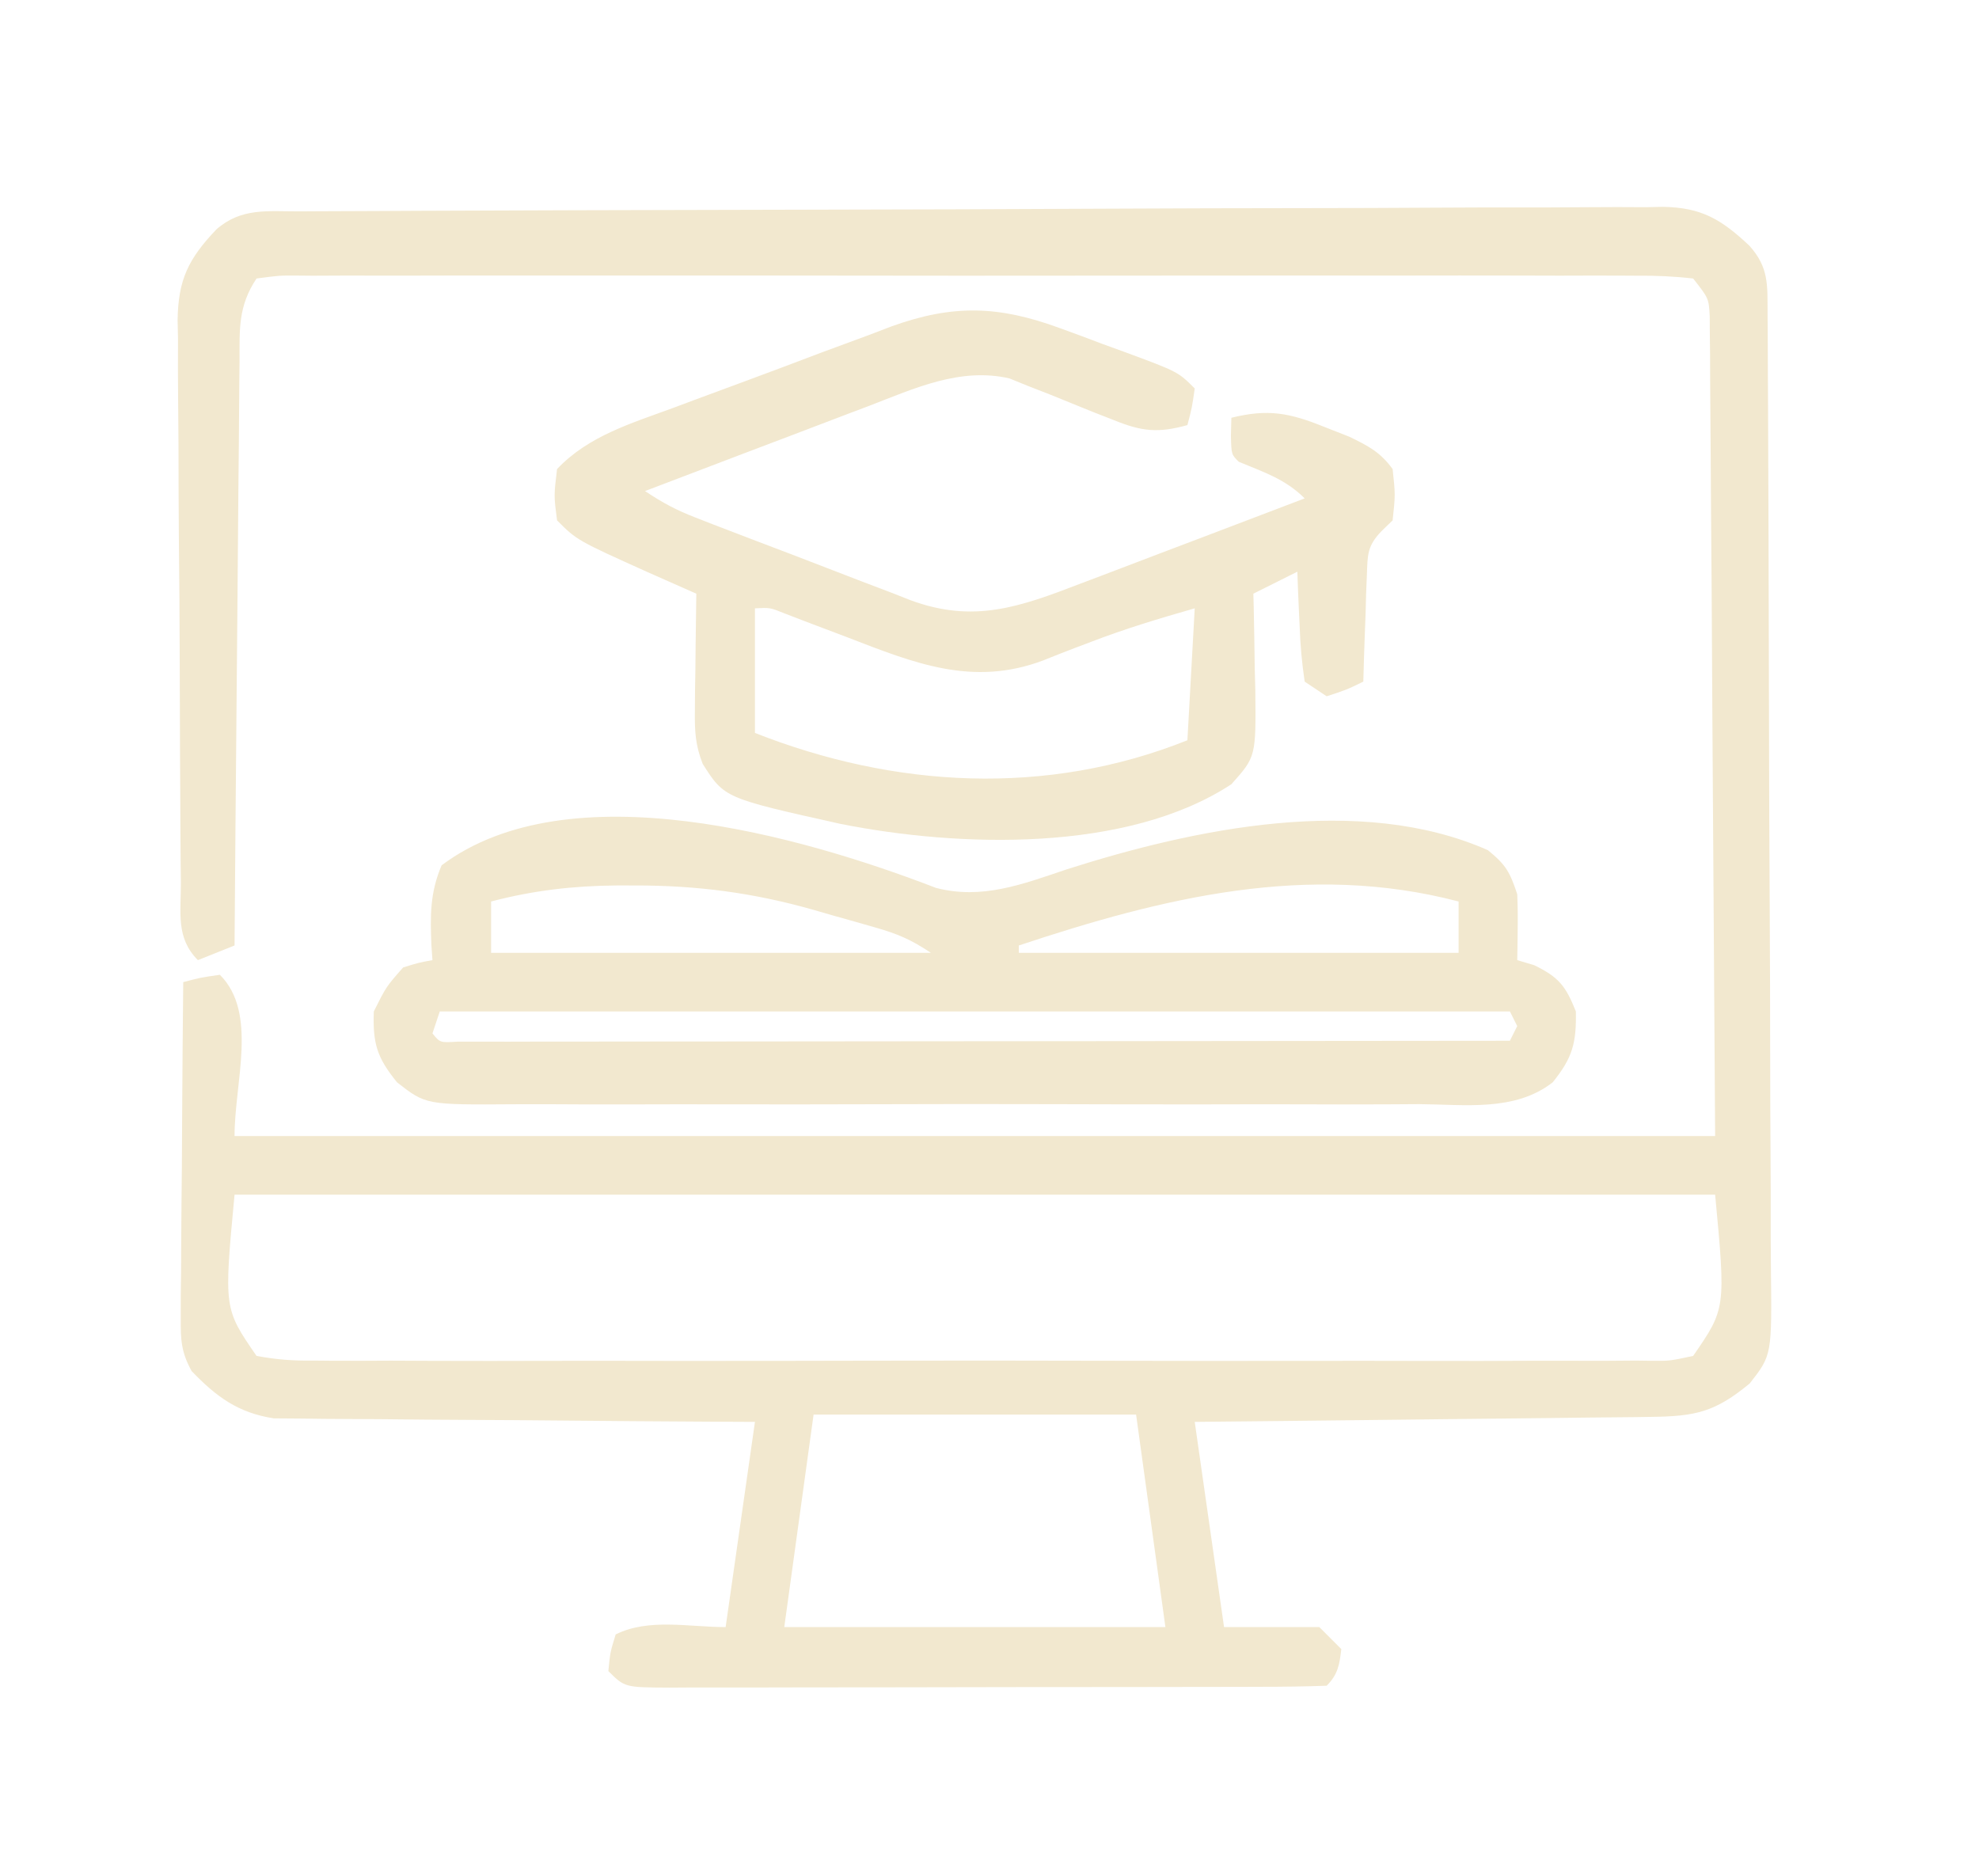
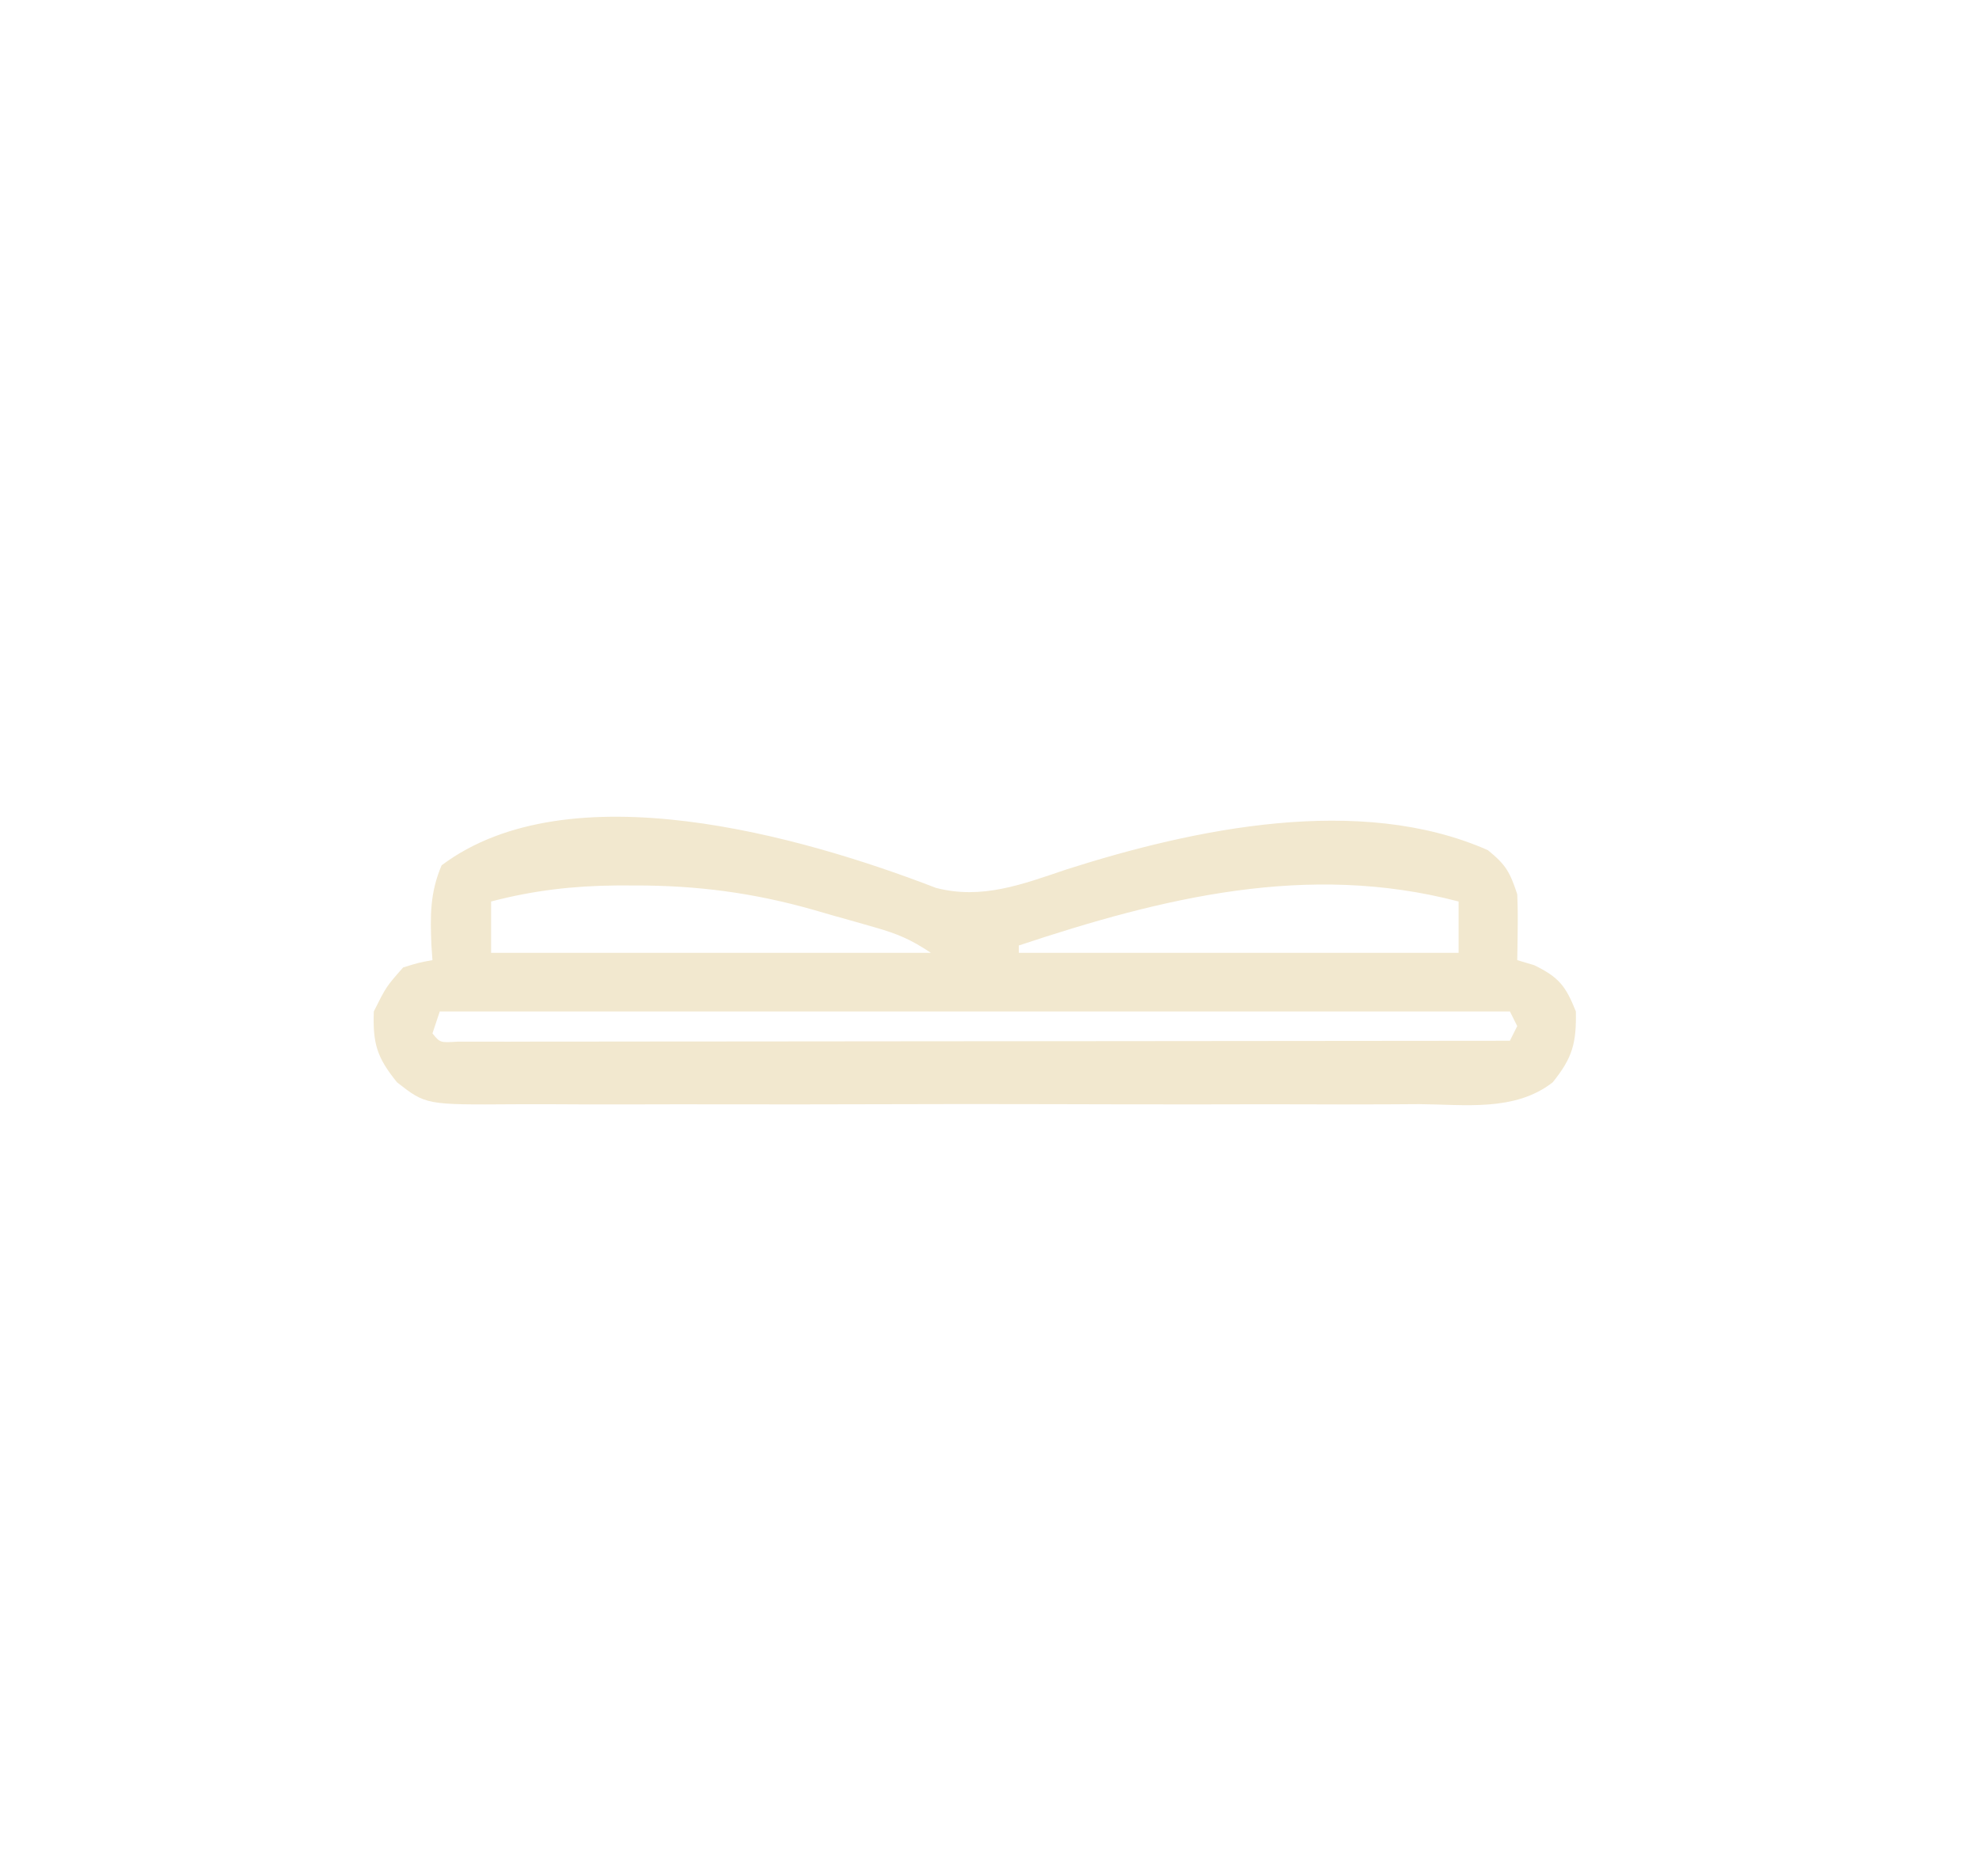
<svg xmlns="http://www.w3.org/2000/svg" width="270" height="256">
-   <path d="M0 0 C0.813 -0.005 1.627 -0.01 2.465 -0.015 C5.206 -0.031 7.948 -0.04 10.689 -0.048 C12.649 -0.058 14.608 -0.068 16.567 -0.078 C23.016 -0.109 29.464 -0.129 35.913 -0.148 C37.558 -0.153 37.558 -0.153 39.235 -0.158 C49.572 -0.189 59.909 -0.215 70.246 -0.232 C83.476 -0.254 96.706 -0.296 109.937 -0.366 C119.234 -0.413 128.532 -0.437 137.83 -0.445 C143.385 -0.45 148.94 -0.465 154.496 -0.504 C159.723 -0.541 164.95 -0.55 170.178 -0.536 C172.096 -0.536 174.014 -0.547 175.931 -0.568 C178.553 -0.596 181.171 -0.586 183.793 -0.568 C184.927 -0.593 184.927 -0.593 186.085 -0.619 C191.373 -0.525 194.043 1.079 197.881 4.678 C200.573 7.672 200.348 10.058 200.368 13.979 C200.376 15.219 200.385 16.458 200.394 17.735 C200.398 19.116 200.403 20.497 200.407 21.878 C200.415 23.327 200.423 24.776 200.431 26.224 C200.458 30.99 200.473 35.755 200.487 40.52 C200.493 42.16 200.498 43.8 200.503 45.44 C200.525 52.261 200.544 59.083 200.555 65.904 C200.571 75.683 200.604 85.461 200.661 95.239 C200.7 102.113 200.72 108.986 200.725 115.861 C200.729 119.967 200.741 124.072 200.773 128.178 C200.803 132.043 200.809 135.907 200.798 139.771 C200.797 141.188 200.806 142.604 200.823 144.021 C200.964 156.05 200.964 156.05 197.927 159.925 C193.214 163.808 190.582 164.412 184.426 164.479 C183.752 164.49 183.079 164.5 182.385 164.51 C180.166 164.541 177.948 164.558 175.729 164.575 C174.188 164.593 172.647 164.613 171.106 164.633 C167.055 164.685 163.004 164.724 158.953 164.762 C154.817 164.802 150.682 164.853 146.546 164.903 C138.435 165 130.325 165.083 122.214 165.161 C124.194 179.021 124.194 179.021 126.214 193.161 C130.504 193.161 134.794 193.161 139.214 193.161 C140.204 194.151 141.194 195.141 142.214 196.161 C141.962 198.298 141.755 199.62 140.214 201.161 C137.242 201.267 134.292 201.307 131.32 201.306 C129.92 201.311 129.92 201.311 128.491 201.316 C125.39 201.326 122.288 201.328 119.186 201.329 C117.04 201.332 114.894 201.335 112.748 201.339 C108.243 201.345 103.738 201.347 99.233 201.346 C93.447 201.346 87.662 201.359 81.877 201.377 C77.443 201.388 73.008 201.39 68.574 201.389 C66.441 201.391 64.307 201.395 62.174 201.403 C59.195 201.412 56.216 201.41 53.238 201.404 C51.904 201.412 51.904 201.412 50.544 201.421 C44.442 201.389 44.442 201.389 42.214 199.161 C42.464 196.598 42.464 196.598 43.214 194.161 C47.696 191.92 53.203 193.161 58.214 193.161 C59.534 183.921 60.854 174.681 62.214 165.161 C59.126 165.147 59.126 165.147 55.975 165.132 C49.162 165.098 42.348 165.043 35.535 164.977 C31.406 164.937 27.276 164.905 23.146 164.89 C19.159 164.874 15.171 164.84 11.184 164.792 C9.665 164.778 8.146 164.77 6.627 164.769 C4.494 164.766 2.362 164.739 0.229 164.707 C-0.983 164.698 -2.196 164.689 -3.445 164.68 C-8.308 163.924 -11.272 161.736 -14.64 158.232 C-16.064 155.658 -16.149 153.959 -16.127 151.025 C-16.127 150.004 -16.126 148.983 -16.126 147.932 C-16.111 146.837 -16.095 145.742 -16.079 144.614 C-16.075 143.487 -16.071 142.361 -16.066 141.201 C-16.049 137.604 -16.012 134.007 -15.974 130.411 C-15.959 127.972 -15.945 125.533 -15.933 123.094 C-15.9 117.116 -15.849 111.138 -15.786 105.161 C-13.411 104.536 -13.411 104.536 -10.786 104.161 C-5.579 109.367 -8.786 118.797 -8.786 126.161 C57.874 126.161 124.534 126.161 193.214 126.161 C193.028 98.038 193.028 98.038 192.839 69.348 C192.805 63.424 192.771 57.5 192.736 51.396 C192.696 46.095 192.696 46.095 192.653 40.794 C192.636 38.429 192.622 36.064 192.611 33.699 C192.594 30.121 192.565 26.544 192.533 22.966 C192.529 21.38 192.529 21.38 192.526 19.762 C192.509 18.32 192.509 18.32 192.492 16.849 C192.487 16.011 192.481 15.173 192.476 14.31 C192.341 11.864 192.341 11.864 190.214 9.161 C187.581 8.86 185.182 8.756 182.546 8.78 C181.345 8.773 181.345 8.773 180.12 8.765 C177.422 8.753 174.724 8.763 172.026 8.772 C170.098 8.768 168.17 8.763 166.242 8.757 C160.994 8.743 155.747 8.748 150.499 8.758 C145.017 8.765 139.535 8.758 134.054 8.753 C124.847 8.748 115.64 8.755 106.433 8.77 C95.775 8.786 85.118 8.781 74.46 8.764 C65.324 8.75 56.187 8.748 47.051 8.756 C41.588 8.761 36.125 8.762 30.663 8.752 C25.528 8.743 20.393 8.749 15.258 8.766 C13.369 8.77 11.48 8.769 9.591 8.763 C7.021 8.754 4.452 8.765 1.882 8.78 C1.126 8.773 0.371 8.766 -0.407 8.759 C-2.694 8.75 -2.694 8.75 -5.786 9.161 C-8.34 12.991 -8.093 16.136 -8.105 20.579 C-8.115 21.438 -8.125 22.297 -8.135 23.182 C-8.166 26.022 -8.183 28.863 -8.2 31.704 C-8.219 33.672 -8.239 35.641 -8.259 37.61 C-8.31 42.793 -8.35 47.977 -8.387 53.16 C-8.427 58.449 -8.478 63.737 -8.528 69.026 C-8.625 79.404 -8.71 89.782 -8.786 100.161 C-11.261 101.151 -11.261 101.151 -13.786 102.161 C-16.816 99.131 -16.098 95.666 -16.108 91.599 C-16.118 90.713 -16.128 89.827 -16.139 88.913 C-16.168 85.971 -16.181 83.029 -16.192 80.086 C-16.204 78.043 -16.215 76 -16.227 73.957 C-16.248 69.667 -16.26 65.378 -16.267 61.088 C-16.278 55.597 -16.326 50.108 -16.383 44.618 C-16.42 40.394 -16.43 36.171 -16.433 31.948 C-16.439 29.924 -16.455 27.901 -16.482 25.878 C-16.516 23.041 -16.512 20.206 -16.499 17.369 C-16.517 16.537 -16.536 15.705 -16.555 14.848 C-16.476 9.305 -15.086 6.484 -11.269 2.466 C-7.876 -0.52 -4.282 0.007 0 0 Z M-8.786 134.161 C-10.244 149.703 -10.244 149.703 -5.786 156.161 C-2.996 156.674 -0.801 156.837 1.995 156.796 C2.796 156.803 3.597 156.811 4.422 156.819 C7.115 156.839 9.806 156.823 12.499 156.808 C14.426 156.814 16.352 156.823 18.279 156.834 C23.518 156.857 28.758 156.848 33.997 156.832 C39.473 156.82 44.949 156.831 50.425 156.839 C59.622 156.848 68.819 156.836 78.016 156.812 C88.658 156.785 99.3 156.794 109.942 156.822 C119.069 156.844 128.196 156.848 137.323 156.834 C142.779 156.827 148.234 156.826 153.69 156.842 C158.818 156.857 163.946 156.847 169.075 156.818 C170.96 156.811 172.846 156.813 174.731 156.824 C177.299 156.838 179.865 156.821 182.432 156.796 C183.184 156.807 183.936 156.818 184.711 156.829 C187.031 156.842 187.031 156.842 190.214 156.161 C194.672 149.703 194.672 149.703 193.214 134.161 C126.554 134.161 59.894 134.161 -8.786 134.161 Z M70.214 164.161 C68.894 173.731 67.574 183.301 66.214 193.161 C83.374 193.161 100.534 193.161 118.214 193.161 C116.894 183.591 115.574 174.021 114.214 164.161 C99.694 164.161 85.174 164.161 70.214 164.161 Z " fill="#F2E8CF" transform="translate(40.786,28.839)" />
  <path d="M0 0 C6.289 1.632 11.823 -0.506 17.797 -2.52 C35.108 -8.047 57.81 -12.884 75.297 -5.145 C77.736 -3.155 78.272 -2.22 79.297 0.855 C79.364 2.417 79.382 3.98 79.359 5.543 C79.35 6.351 79.341 7.159 79.332 7.992 C79.315 8.915 79.315 8.915 79.297 9.855 C80.06 10.082 80.823 10.309 81.609 10.543 C84.986 12.192 85.906 13.377 87.297 16.855 C87.374 21.168 86.851 23.171 84.128 26.534 C78.976 30.55 72.148 29.55 65.941 29.502 C64.472 29.509 63.003 29.518 61.535 29.529 C57.555 29.552 53.576 29.543 49.597 29.527 C45.428 29.514 41.258 29.526 37.089 29.534 C30.088 29.543 23.088 29.531 16.087 29.507 C7.999 29.48 -0.088 29.489 -8.176 29.516 C-15.127 29.539 -22.077 29.542 -29.028 29.529 C-33.176 29.521 -37.324 29.52 -41.473 29.537 C-45.373 29.551 -49.273 29.541 -53.174 29.512 C-54.603 29.506 -56.033 29.508 -57.462 29.519 C-69.597 29.604 -69.597 29.604 -73.53 26.53 C-76.288 23.136 -76.856 21.224 -76.703 16.855 C-75.016 13.48 -75.016 13.48 -72.703 10.855 C-70.559 10.191 -70.559 10.191 -68.703 9.855 C-68.75 9.192 -68.796 8.528 -68.844 7.844 C-69.009 3.801 -69.052 0.674 -67.453 -3.082 C-50.046 -16.137 -18.351 -7.079 0 0 Z M-60.703 1.855 C-60.703 4.165 -60.703 6.475 -60.703 8.855 C-40.903 8.855 -21.103 8.855 -0.703 8.855 C-3.443 7.029 -5.244 6.27 -8.344 5.383 C-9.25 5.123 -10.156 4.863 -11.09 4.596 C-12.035 4.331 -12.98 4.066 -13.953 3.793 C-14.883 3.524 -15.812 3.255 -16.77 2.979 C-24.913 0.669 -32.568 -0.339 -41.016 -0.332 C-42.268 -0.333 -42.268 -0.333 -43.546 -0.334 C-49.497 -0.283 -54.927 0.34 -60.703 1.855 Z M11.297 7.855 C11.297 8.185 11.297 8.515 11.297 8.855 C31.097 8.855 50.897 8.855 71.297 8.855 C71.297 6.545 71.297 4.235 71.297 1.855 C50.725 -3.54 30.952 1.321 11.297 7.855 Z M-67.703 16.855 C-68.033 17.845 -68.363 18.835 -68.703 19.855 C-67.655 21.127 -67.655 21.127 -65.3 20.979 C-64.224 20.978 -63.148 20.977 -62.04 20.976 C-60.195 20.978 -60.195 20.978 -58.313 20.98 C-56.938 20.976 -55.563 20.973 -54.187 20.969 C-52.749 20.969 -51.31 20.969 -49.872 20.969 C-45.954 20.97 -42.037 20.964 -38.12 20.957 C-34.031 20.951 -29.941 20.95 -25.852 20.949 C-18.103 20.946 -10.354 20.938 -2.605 20.927 C6.214 20.916 15.034 20.911 23.854 20.906 C42.002 20.895 60.149 20.878 78.297 20.855 C78.627 20.195 78.957 19.535 79.297 18.855 C78.967 18.195 78.637 17.535 78.297 16.855 C30.117 16.855 -18.063 16.855 -67.703 16.855 Z " fill="#F2E8CF" transform="translate(127.703,121.145)" />
-   <path d="M0 0 C0.955 0.349 1.909 0.697 2.893 1.057 C3.857 1.421 4.822 1.785 5.816 2.16 C6.808 2.52 7.8 2.881 8.822 3.252 C16.103 5.947 16.103 5.947 18.379 8.223 C18.004 10.848 18.004 10.848 17.379 13.223 C13.369 14.334 11.157 14.097 7.324 12.535 C5.907 11.982 5.907 11.982 4.461 11.418 C2.496 10.624 0.533 9.827 -1.43 9.027 C-2.851 8.474 -2.851 8.474 -4.301 7.91 C-5.154 7.563 -6.007 7.217 -6.886 6.859 C-13.595 5.298 -19.872 8.221 -26.055 10.602 C-26.933 10.933 -27.811 11.265 -28.715 11.606 C-31.499 12.659 -34.279 13.722 -37.059 14.785 C-38.954 15.504 -40.849 16.222 -42.744 16.939 C-47.373 18.693 -51.998 20.455 -56.621 22.223 C-54.212 23.829 -52.364 24.816 -49.72 25.843 C-48.942 26.146 -48.164 26.449 -47.362 26.762 C-46.525 27.083 -45.687 27.404 -44.824 27.734 C-43.957 28.067 -43.09 28.399 -42.197 28.742 C-40.362 29.443 -38.526 30.141 -36.689 30.837 C-34.815 31.551 -32.943 32.271 -31.074 32.999 C-28.372 34.052 -25.662 35.083 -22.949 36.109 C-22.12 36.436 -21.29 36.763 -20.436 37.1 C-11.79 40.315 -5.484 38.038 2.812 34.844 C3.69 34.512 4.568 34.181 5.473 33.839 C8.257 32.786 11.037 31.723 13.816 30.66 C15.711 29.941 17.607 29.223 19.502 28.506 C24.13 26.752 28.756 24.99 33.379 23.223 C30.735 20.579 27.804 19.655 24.379 18.223 C23.379 17.223 23.379 17.223 23.316 14.66 C23.337 13.856 23.358 13.051 23.379 12.223 C28.382 10.981 31.318 11.553 36.066 13.473 C37.184 13.911 38.302 14.349 39.453 14.801 C42.076 16.075 43.676 16.89 45.379 19.223 C45.754 22.723 45.754 22.723 45.379 26.223 C44.887 26.698 44.395 27.174 43.887 27.663 C41.917 29.7 41.961 30.874 41.867 33.672 C41.814 34.943 41.814 34.943 41.76 36.24 C41.737 37.121 41.715 38.002 41.691 38.91 C41.657 39.803 41.623 40.696 41.588 41.615 C41.505 43.818 41.436 46.02 41.379 48.223 C39.066 49.348 39.066 49.348 36.379 50.223 C34.894 49.233 34.894 49.233 33.379 48.223 C32.995 45.613 32.776 43.217 32.691 40.598 C32.657 39.891 32.623 39.185 32.588 38.457 C32.505 36.713 32.44 34.968 32.379 33.223 C30.399 34.213 28.419 35.203 26.379 36.223 C26.395 36.833 26.41 37.443 26.427 38.071 C26.489 40.851 26.528 43.63 26.566 46.41 C26.592 47.37 26.617 48.33 26.643 49.318 C26.738 58.467 26.738 58.467 23.379 62.223 C9.08 71.6 -13.847 70.835 -29.922 67.64 C-45.785 64.109 -45.785 64.109 -48.75 59.448 C-49.754 56.883 -49.85 54.988 -49.816 52.238 C-49.81 51.304 -49.804 50.369 -49.797 49.406 C-49.78 48.438 -49.763 47.47 -49.746 46.473 C-49.737 45.489 -49.728 44.506 -49.719 43.492 C-49.695 41.069 -49.662 38.646 -49.621 36.223 C-50.219 35.959 -50.818 35.694 -51.434 35.422 C-52.229 35.07 -53.024 34.718 -53.844 34.355 C-55.019 33.836 -55.019 33.836 -56.219 33.305 C-65.902 28.941 -65.902 28.941 -68.621 26.223 C-69.059 22.848 -69.059 22.848 -68.621 19.223 C-64.326 14.678 -58.46 12.977 -52.73 10.859 C-51.142 10.265 -51.142 10.265 -49.521 9.659 C-47.283 8.826 -45.044 7.998 -42.803 7.176 C-39.389 5.917 -35.988 4.628 -32.586 3.338 C-30.406 2.531 -28.225 1.725 -26.043 0.922 C-25.033 0.536 -24.024 0.149 -22.983 -0.249 C-14.596 -3.272 -8.356 -3.075 0 0 Z M-41.621 38.223 C-41.621 43.833 -41.621 49.443 -41.621 55.223 C-22.597 62.732 -1.856 63.917 17.379 56.223 C17.709 50.283 18.039 44.343 18.379 38.223 C13.596 39.589 8.888 41.004 4.246 42.793 C3.152 43.207 3.152 43.207 2.035 43.628 C0.587 44.179 -0.855 44.746 -2.291 45.329 C-11.91 48.95 -19.848 45.723 -29.059 42.16 C-31.015 41.417 -32.972 40.676 -34.93 39.938 C-35.784 39.609 -36.638 39.28 -37.517 38.941 C-39.566 38.115 -39.566 38.115 -41.621 38.223 Z " fill="#F2E8CF" transform="translate(144.621,44.777)" />
</svg>